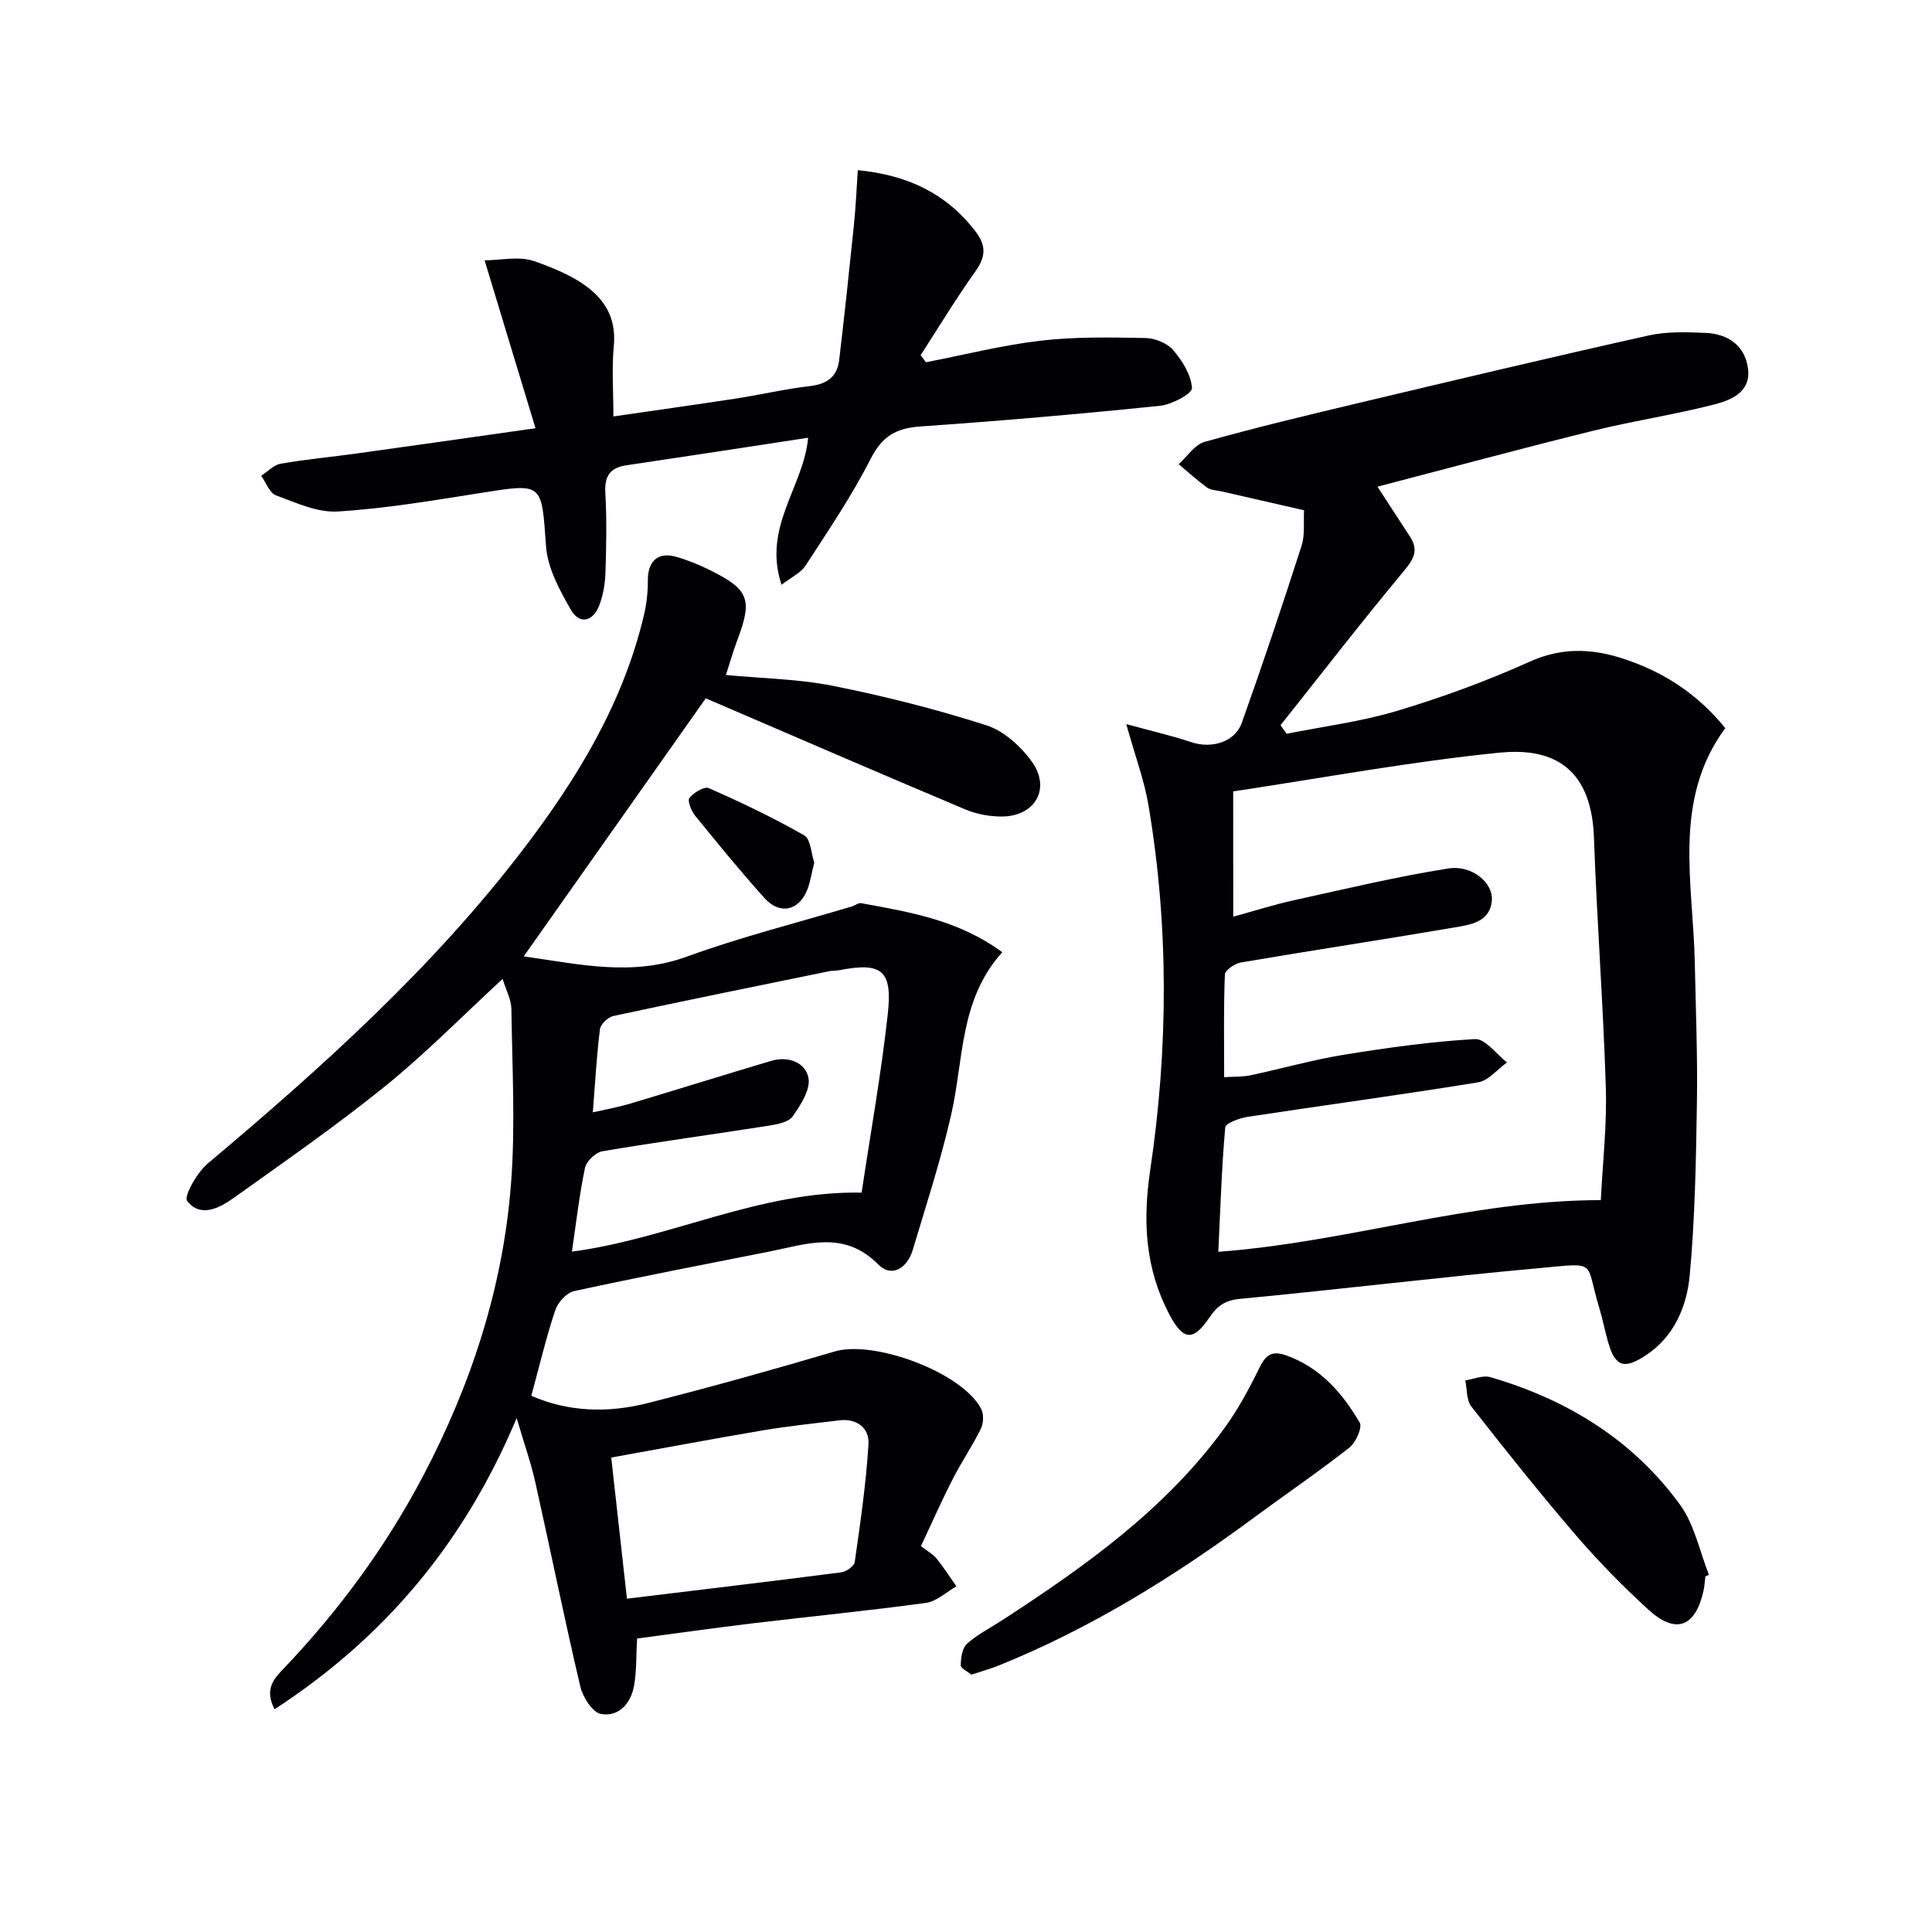
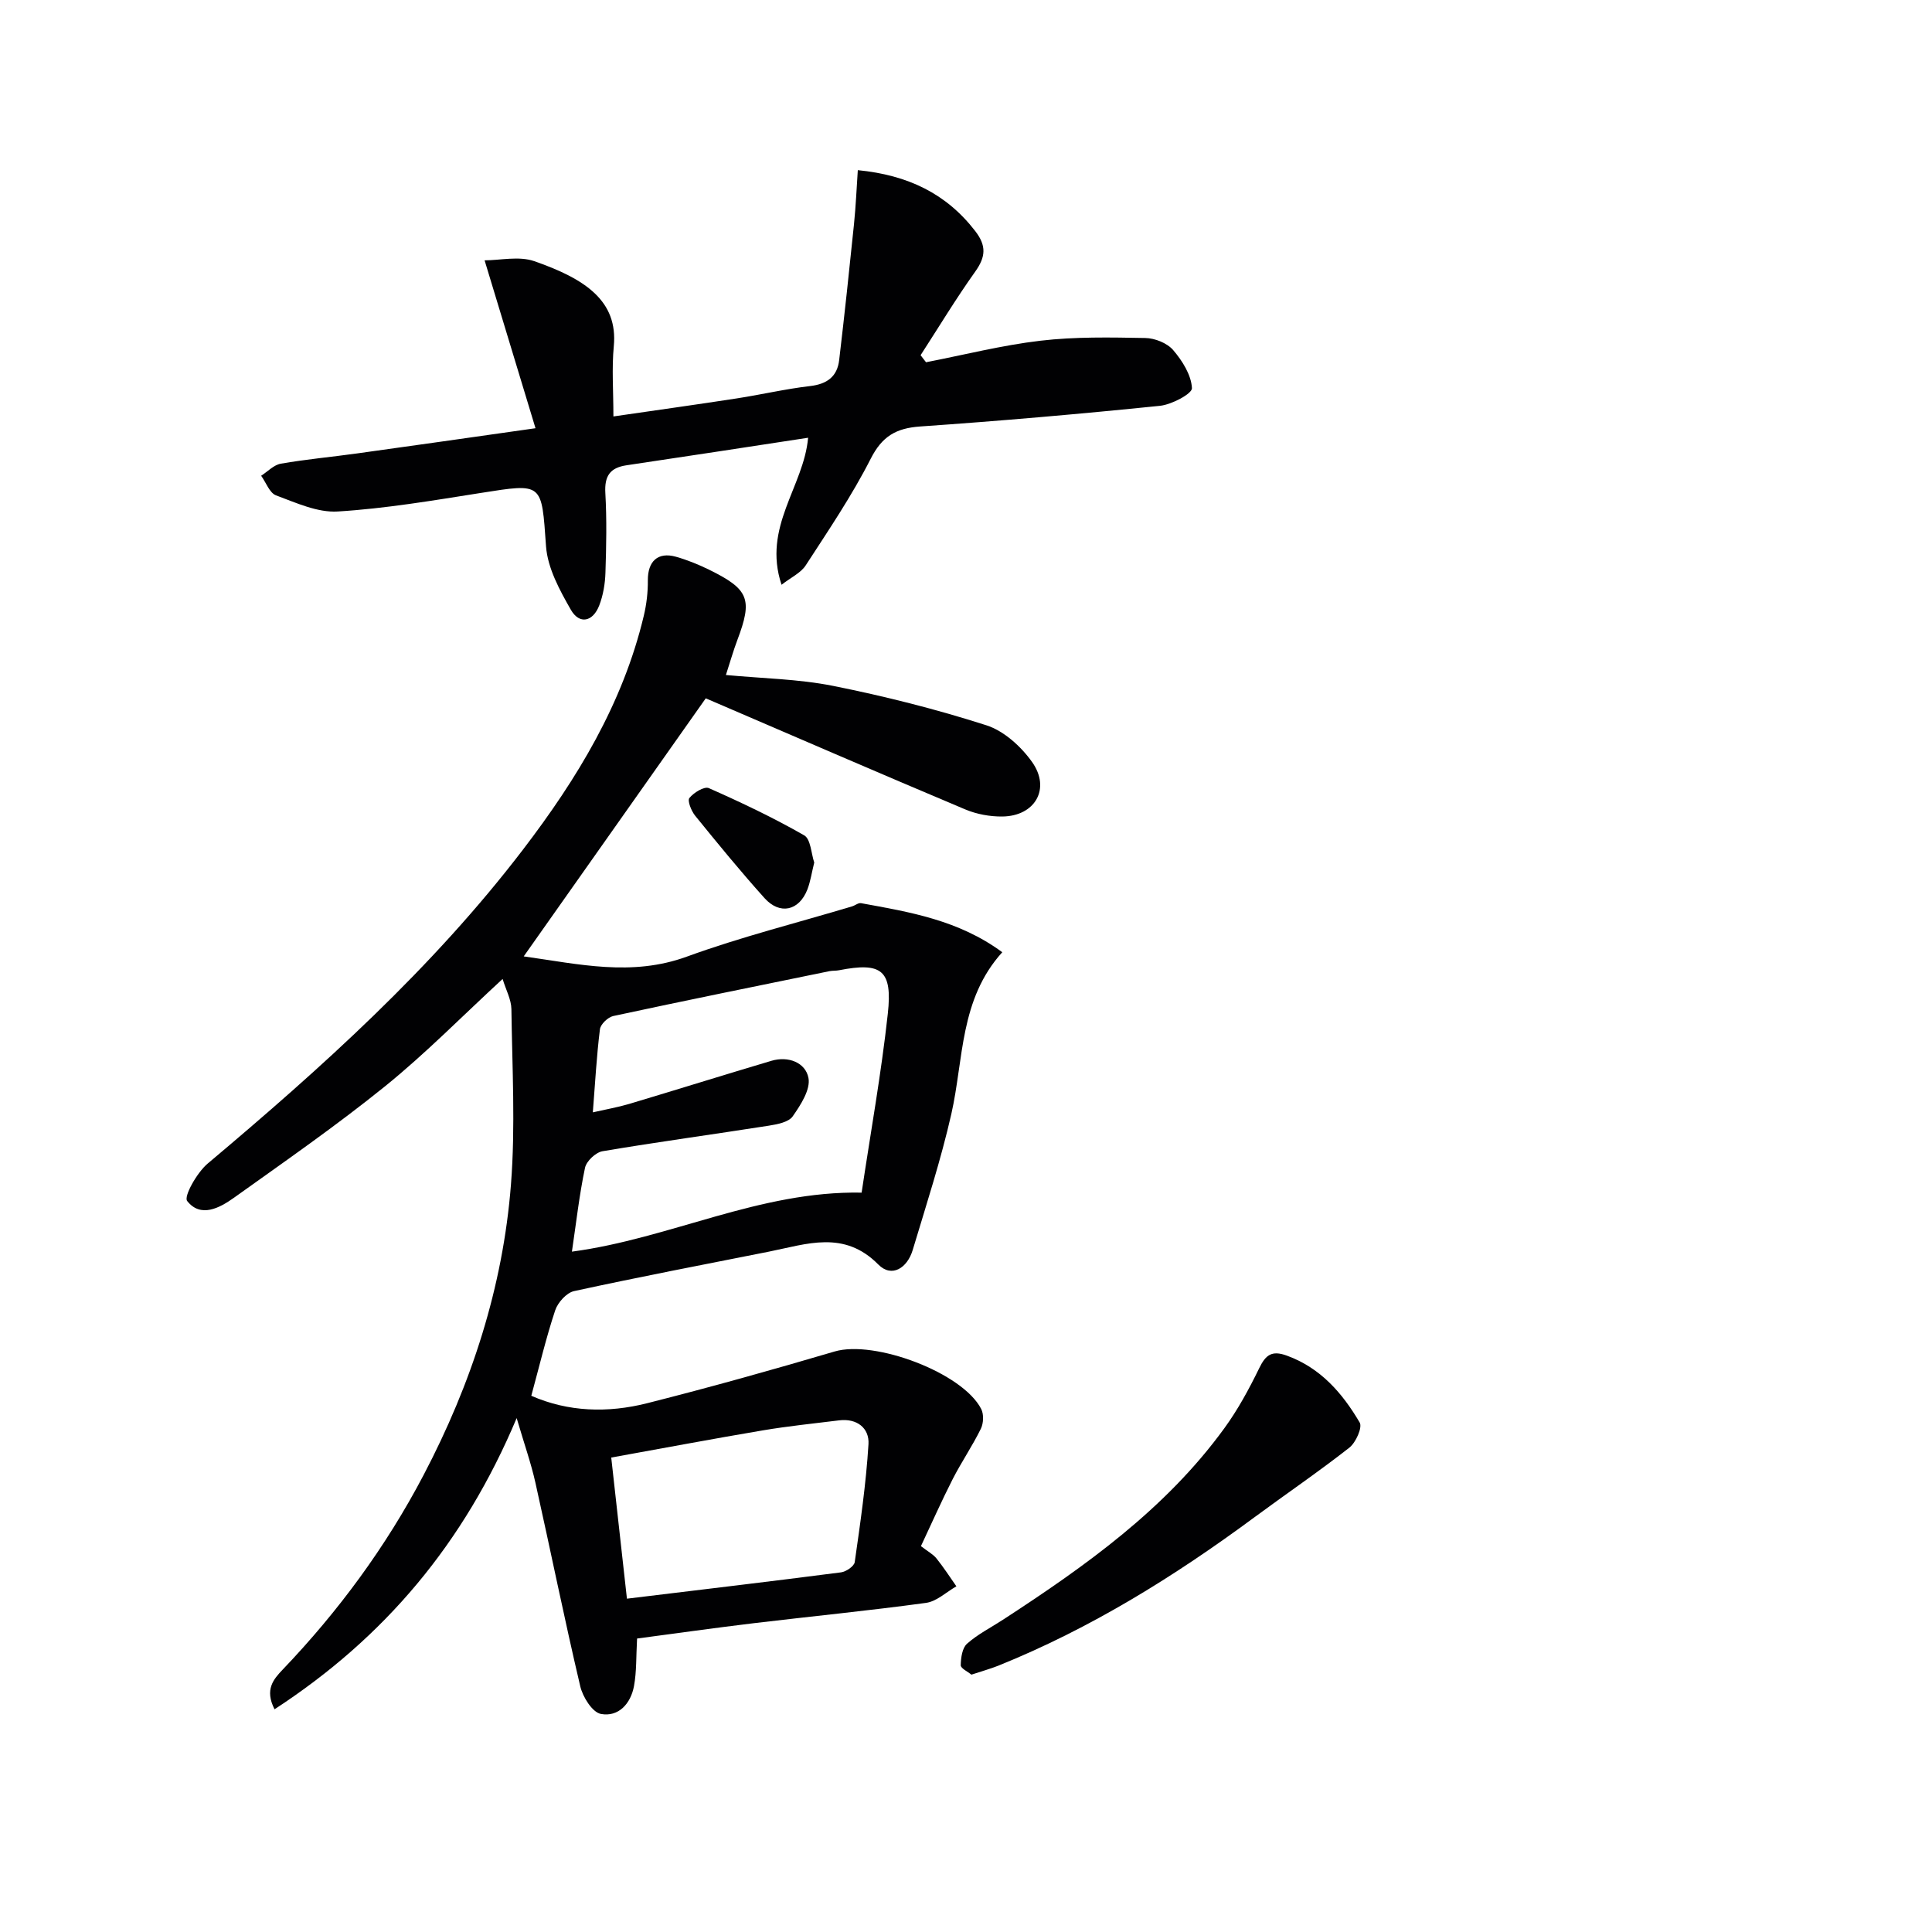
<svg xmlns="http://www.w3.org/2000/svg" enable-background="new 0 0 400 400" viewBox="0 0 400 400">
  <g fill="#010103">
    <path d="m104.06 202.68c-8.36 7.7-15.94 15.43-24.31 22.2-10.08 8.15-20.76 15.56-31.31 23.1-2.97 2.12-6.9 4.23-9.69.67-.74-.95 2.03-5.87 4.23-7.73 23.61-19.86 46.5-40.42 65.33-65.06 11.18-14.63 20.65-30.19 24.98-48.37.57-2.38.86-4.88.84-7.33-.03-3.93 2.05-5.94 5.79-4.9 2.38.67 4.71 1.62 6.93 2.71 8.24 4.06 9 6.1 5.8 14.57-.82 2.17-1.45 4.41-2.36 7.21 7.59.72 15.04.82 22.22 2.26 10.69 2.14 21.32 4.82 31.7 8.15 3.63 1.16 7.18 4.38 9.46 7.59 3.93 5.52.64 11.22-6.14 11.3-2.57.03-5.34-.48-7.71-1.48-17.9-7.54-35.71-15.26-53.7-22.99-12.39 17.57-24.92 35.32-37.69 53.43 11.41 1.59 22.35 4.22 33.77.05 11.19-4.08 22.81-6.98 34.23-10.41.62-.19 1.28-.76 1.83-.66 10.07 1.83 20.22 3.5 29.25 10.16-8.84 9.77-7.97 22.09-10.54 33.46-2.16 9.52-5.2 18.85-8.01 28.21-1.11 3.69-4.32 5.81-7.12 2.98-7.09-7.18-14.81-4.22-22.6-2.67-13.48 2.67-26.97 5.26-40.39 8.18-1.55.34-3.36 2.35-3.9 3.97-1.88 5.65-3.25 11.46-4.95 17.7 7.65 3.36 15.85 3.6 23.99 1.54 13.01-3.29 25.94-6.91 38.81-10.71 8.24-2.43 26.51 4.38 30.35 11.91.56 1.1.48 2.97-.08 4.1-1.75 3.56-4.01 6.87-5.82 10.4-2.32 4.55-4.38 9.22-6.58 13.89 1.43 1.11 2.51 1.67 3.21 2.54 1.48 1.84 2.77 3.84 4.13 5.78-2.09 1.19-4.08 3.13-6.3 3.43-11.84 1.62-23.73 2.78-35.6 4.2-8.2.99-16.38 2.14-24.21 3.18-.21 3.68-.08 6.83-.64 9.85-.67 3.61-3.18 6.45-6.86 5.76-1.76-.33-3.74-3.5-4.26-5.7-3.3-14.01-6.15-28.13-9.29-42.18-.89-3.99-2.27-7.88-3.88-13.37-10.93 25.99-27.36 45.44-50.13 60.29-2.09-4.09-.22-6.22 1.69-8.22 11.56-12.1 21.39-25.45 29.17-40.28 9.91-18.89 16.43-38.91 18.09-60.17.94-12.03.25-24.2.09-36.3-.03-1.99-1.14-3.99-1.82-6.24zm74.33 44.24c1.86-12.44 4.07-24.69 5.42-37.03 1-9.08-1.31-10.73-10.1-9.01-.65.13-1.33.06-1.98.19-14.93 3.06-29.87 6.08-44.77 9.29-1.1.24-2.62 1.7-2.75 2.74-.69 5.53-.99 11.11-1.47 17.2 2.76-.63 5.18-1.05 7.51-1.74 9.83-2.94 19.63-6.01 29.46-8.93 3.53-1.05 7.06.38 7.67 3.53.47 2.4-1.61 5.61-3.26 7.97-.85 1.21-3.2 1.65-4.95 1.93-11.47 1.8-22.98 3.36-34.43 5.29-1.4.24-3.33 2.05-3.62 3.43-1.18 5.61-1.82 11.33-2.71 17.36 20.45-2.74 38.8-12.61 59.98-12.22zm-48.59 84.07c15.39-1.87 29.87-3.58 44.32-5.45 1.06-.14 2.71-1.26 2.84-2.11 1.16-8.12 2.35-16.25 2.85-24.43.2-3.31-2.37-5.39-6.08-4.93-5.26.65-10.55 1.19-15.77 2.07-10.22 1.72-20.41 3.65-31.41 5.63 1.07 9.64 2.12 19.14 3.25 29.22z" />
-     <path d="m233.18 149.92c5.42 1.48 9.51 2.41 13.47 3.74 4.17 1.4 9.02.02 10.46-4.03 4.33-12.14 8.42-24.37 12.37-36.64.73-2.27.37-4.9.51-7.34-5.99-1.37-11.6-2.65-17.2-3.94-.97-.22-2.12-.22-2.87-.76-2.05-1.49-3.94-3.21-5.89-4.85 1.78-1.59 3.32-4.04 5.38-4.62 10.54-2.95 21.2-5.51 31.85-8.04 20-4.75 39.99-9.51 60.05-13.98 3.82-.85 7.94-.71 11.9-.53 4.62.21 8.11 2.69 8.7 7.41.62 4.96-3.65 6.55-7.26 7.47-8.18 2.08-16.58 3.34-24.78 5.37-14.91 3.68-29.74 7.69-44.68 11.58 2.27 3.48 4.52 6.92 6.75 10.37 1.74 2.68.86 4.51-1.17 6.95-8.76 10.52-17.13 21.35-25.65 32.07.42.59.84 1.18 1.26 1.77 7.64-1.53 15.44-2.51 22.87-4.74 9.34-2.81 18.58-6.18 27.46-10.19 6.46-2.91 12.59-2.75 18.88-.77 8.39 2.65 15.66 7.19 21.61 14.53-10.98 14.92-6.65 31.99-6.31 48.57.2 9.66.59 19.32.44 28.97-.19 11.92-.39 23.88-1.49 35.74-.6 6.42-3.16 12.63-9.05 16.55-4.52 3-6.37 2.39-7.83-2.64-.69-2.39-1.15-4.85-1.87-7.23-2.95-9.7-.19-9.27-11.97-8.2-20.83 1.89-41.6 4.43-62.43 6.41-3.07.29-4.69 1.48-6.26 3.81-3.38 5.02-5.45 4.87-8.33-.59-4.98-9.47-5.55-19.23-3.96-29.91 3.74-25.08 3.88-50.34-.35-75.45-.86-5.16-2.73-10.12-4.61-16.86zm22.15 39.87c4.49-1.23 8.42-2.49 12.45-3.38 10.66-2.34 21.3-4.9 32.06-6.6 4.94-.78 9.33 2.97 9.03 6.62-.36 4.48-4.44 5.03-7.75 5.59-14.7 2.51-29.46 4.74-44.17 7.24-1.27.22-3.32 1.59-3.35 2.49-.28 6.95-.15 13.92-.15 21.27 2.18-.14 3.85-.05 5.44-.39 6.49-1.38 12.9-3.21 19.43-4.27 8.97-1.45 18.01-2.72 27.07-3.23 2.11-.12 4.41 3.13 6.62 4.84-1.99 1.42-3.84 3.77-6 4.12-15.87 2.58-31.8 4.72-47.7 7.14-1.68.26-4.56 1.31-4.64 2.19-.75 8.54-1.02 17.12-1.43 25.75 26.83-1.99 52.19-10.67 79.19-10.7.38-7.71 1.28-15.5 1.04-23.26-.54-17.28-1.85-34.53-2.46-51.81-.56-15.73-9.95-18.53-19.56-17.57-18.42 1.85-36.68 5.25-55.13 8.02.01 9.04.01 17.15.01 25.94z" />
    <path d="m110.87 88.66c-3.59-11.83-6.94-22.88-10.54-34.76 3.21 0 7.1-.93 10.28.17 10.58 3.68 17.36 8.24 16.47 17.61-.44 4.59-.08 9.25-.08 14.54 8.87-1.29 17.2-2.45 25.51-3.73 5.08-.78 10.12-1.97 15.22-2.56 3.5-.41 5.61-1.96 6.01-5.37 1.11-9.37 2.11-18.76 3.07-28.15.38-3.73.54-7.48.79-11.18 10.4 1.02 18.33 4.86 24.31 12.61 2.35 3.04 2.18 5.33.01 8.38-4 5.61-7.57 11.53-11.32 17.32.37.49.75.97 1.12 1.46 7.9-1.53 15.74-3.53 23.71-4.46 7.16-.84 14.45-.69 21.68-.56 1.99.03 4.53 1.04 5.78 2.5 1.9 2.21 3.75 5.16 3.89 7.88.06 1.15-4.19 3.41-6.63 3.66-16.53 1.69-33.08 3.13-49.66 4.28-4.96.35-7.85 2.02-10.21 6.66-3.9 7.67-8.77 14.86-13.47 22.1-1.01 1.56-3.02 2.47-5 4.01-4-11.98 4.6-20.28 5.5-30.44-12.46 1.9-25.02 3.84-37.59 5.7-3.46.51-4.59 2.26-4.39 5.75.31 5.48.2 11 .02 16.49-.07 2.28-.47 4.66-1.28 6.77-1.3 3.38-4.09 4.04-5.89.89-2.32-4.06-4.8-8.61-5.13-13.11-.95-13.21-.53-13.11-13.57-11.05-9.82 1.55-19.66 3.22-29.56 3.83-4.19.26-8.64-1.81-12.77-3.34-1.34-.5-2.07-2.66-3.08-4.06 1.35-.87 2.62-2.25 4.07-2.5 5.22-.91 10.52-1.39 15.77-2.12 11.82-1.63 23.62-3.33 36.96-5.22z" />
    <path d="m201.12 346.72c-.76-.63-2.23-1.31-2.21-1.96.03-1.53.3-3.56 1.31-4.45 2.2-1.96 4.93-3.33 7.43-4.96 17.08-11.12 33.63-22.87 45.81-39.61 2.82-3.87 5.14-8.15 7.24-12.46 1.34-2.76 2.6-3.75 5.71-2.62 7.02 2.55 11.53 7.79 15.1 13.86.6 1.01-.8 4.15-2.14 5.2-6.4 5.02-13.15 9.61-19.7 14.45-16.51 12.2-33.84 22.97-52.95 30.68-1.68.67-3.44 1.15-5.6 1.87z" />
-     <path d="m353.08 326.38c-.12.98-.17 1.98-.38 2.95-1.69 7.59-5.76 9.12-11.49 3.87-5.25-4.82-10.29-9.94-14.93-15.34-7.46-8.68-14.6-17.64-21.66-26.66-1.03-1.32-.86-3.57-1.25-5.4 1.73-.26 3.64-1.12 5.17-.68 15.88 4.62 29.49 12.95 39.29 26.41 2.99 4.11 4.05 9.64 5.99 14.52-.24.11-.49.22-.74.33z" />
-     <path d="m168.58 178.58c-.53 2.11-.78 3.92-1.42 5.58-1.72 4.41-5.69 5.32-8.87 1.79-4.97-5.53-9.68-11.29-14.37-17.07-.79-.98-1.64-3.09-1.19-3.66.88-1.11 3.09-2.46 4.02-2.05 6.72 2.97 13.38 6.13 19.75 9.78 1.36.78 1.45 3.79 2.08 5.63z" />
+     <path d="m168.58 178.58c-.53 2.11-.78 3.92-1.42 5.58-1.72 4.41-5.69 5.32-8.87 1.79-4.97-5.53-9.68-11.29-14.37-17.07-.79-.98-1.64-3.09-1.19-3.66.88-1.11 3.09-2.46 4.02-2.05 6.72 2.97 13.38 6.13 19.75 9.78 1.36.78 1.45 3.79 2.08 5.63" />
  </g>
</svg>